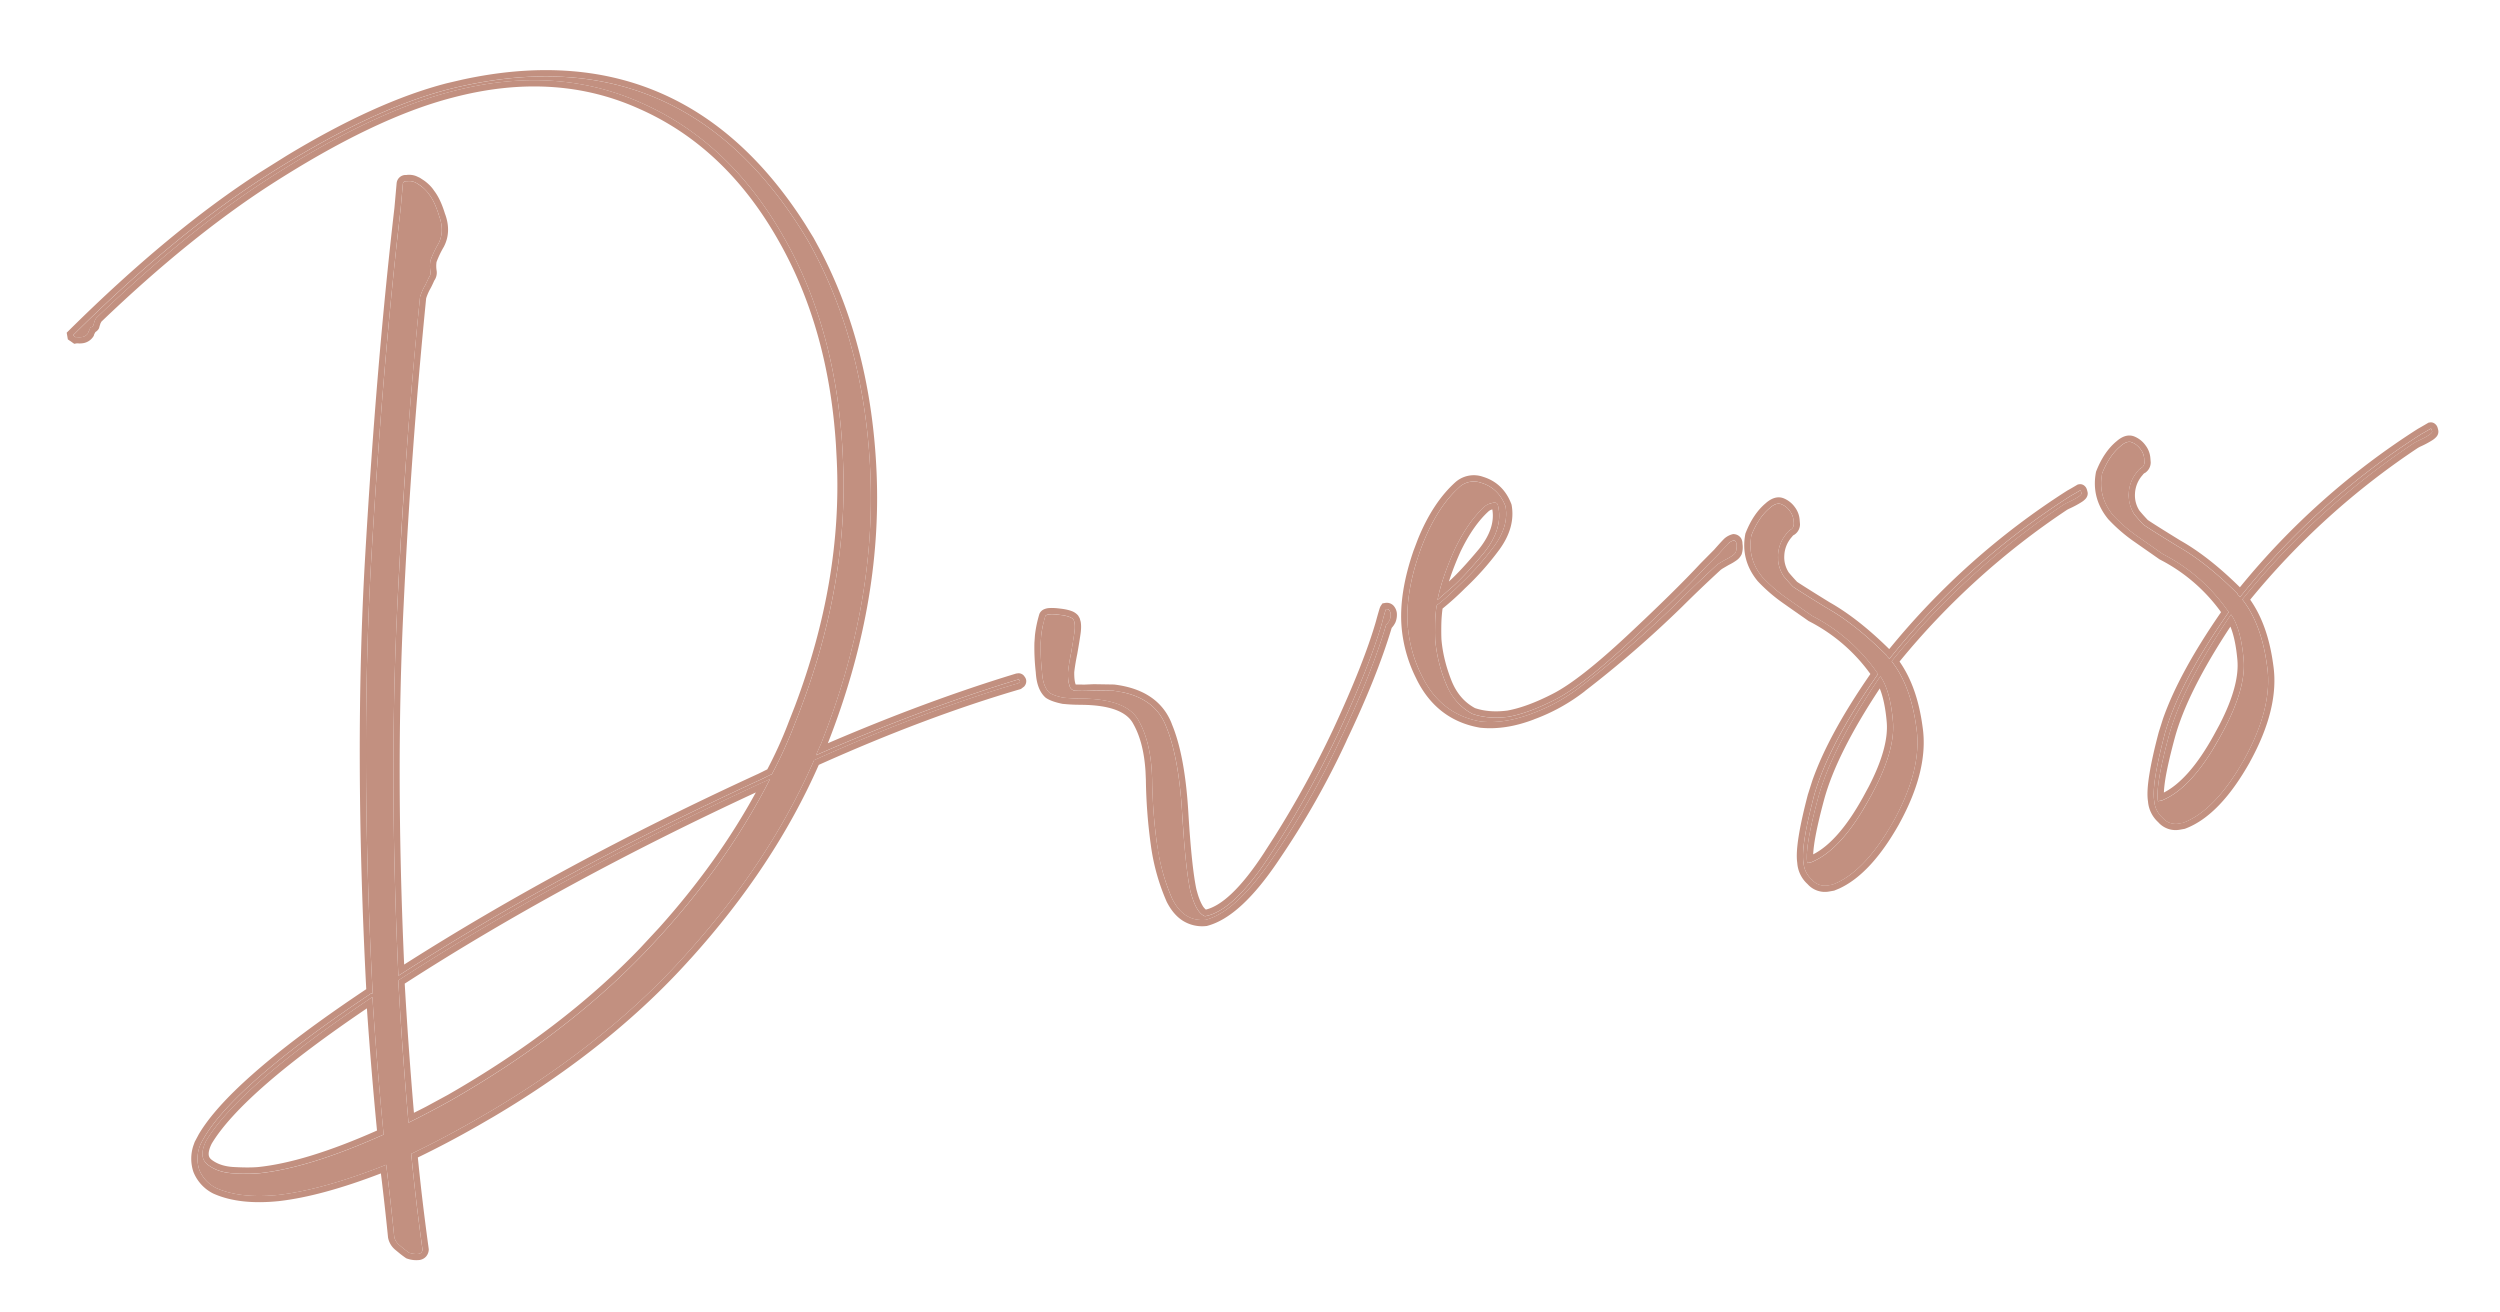
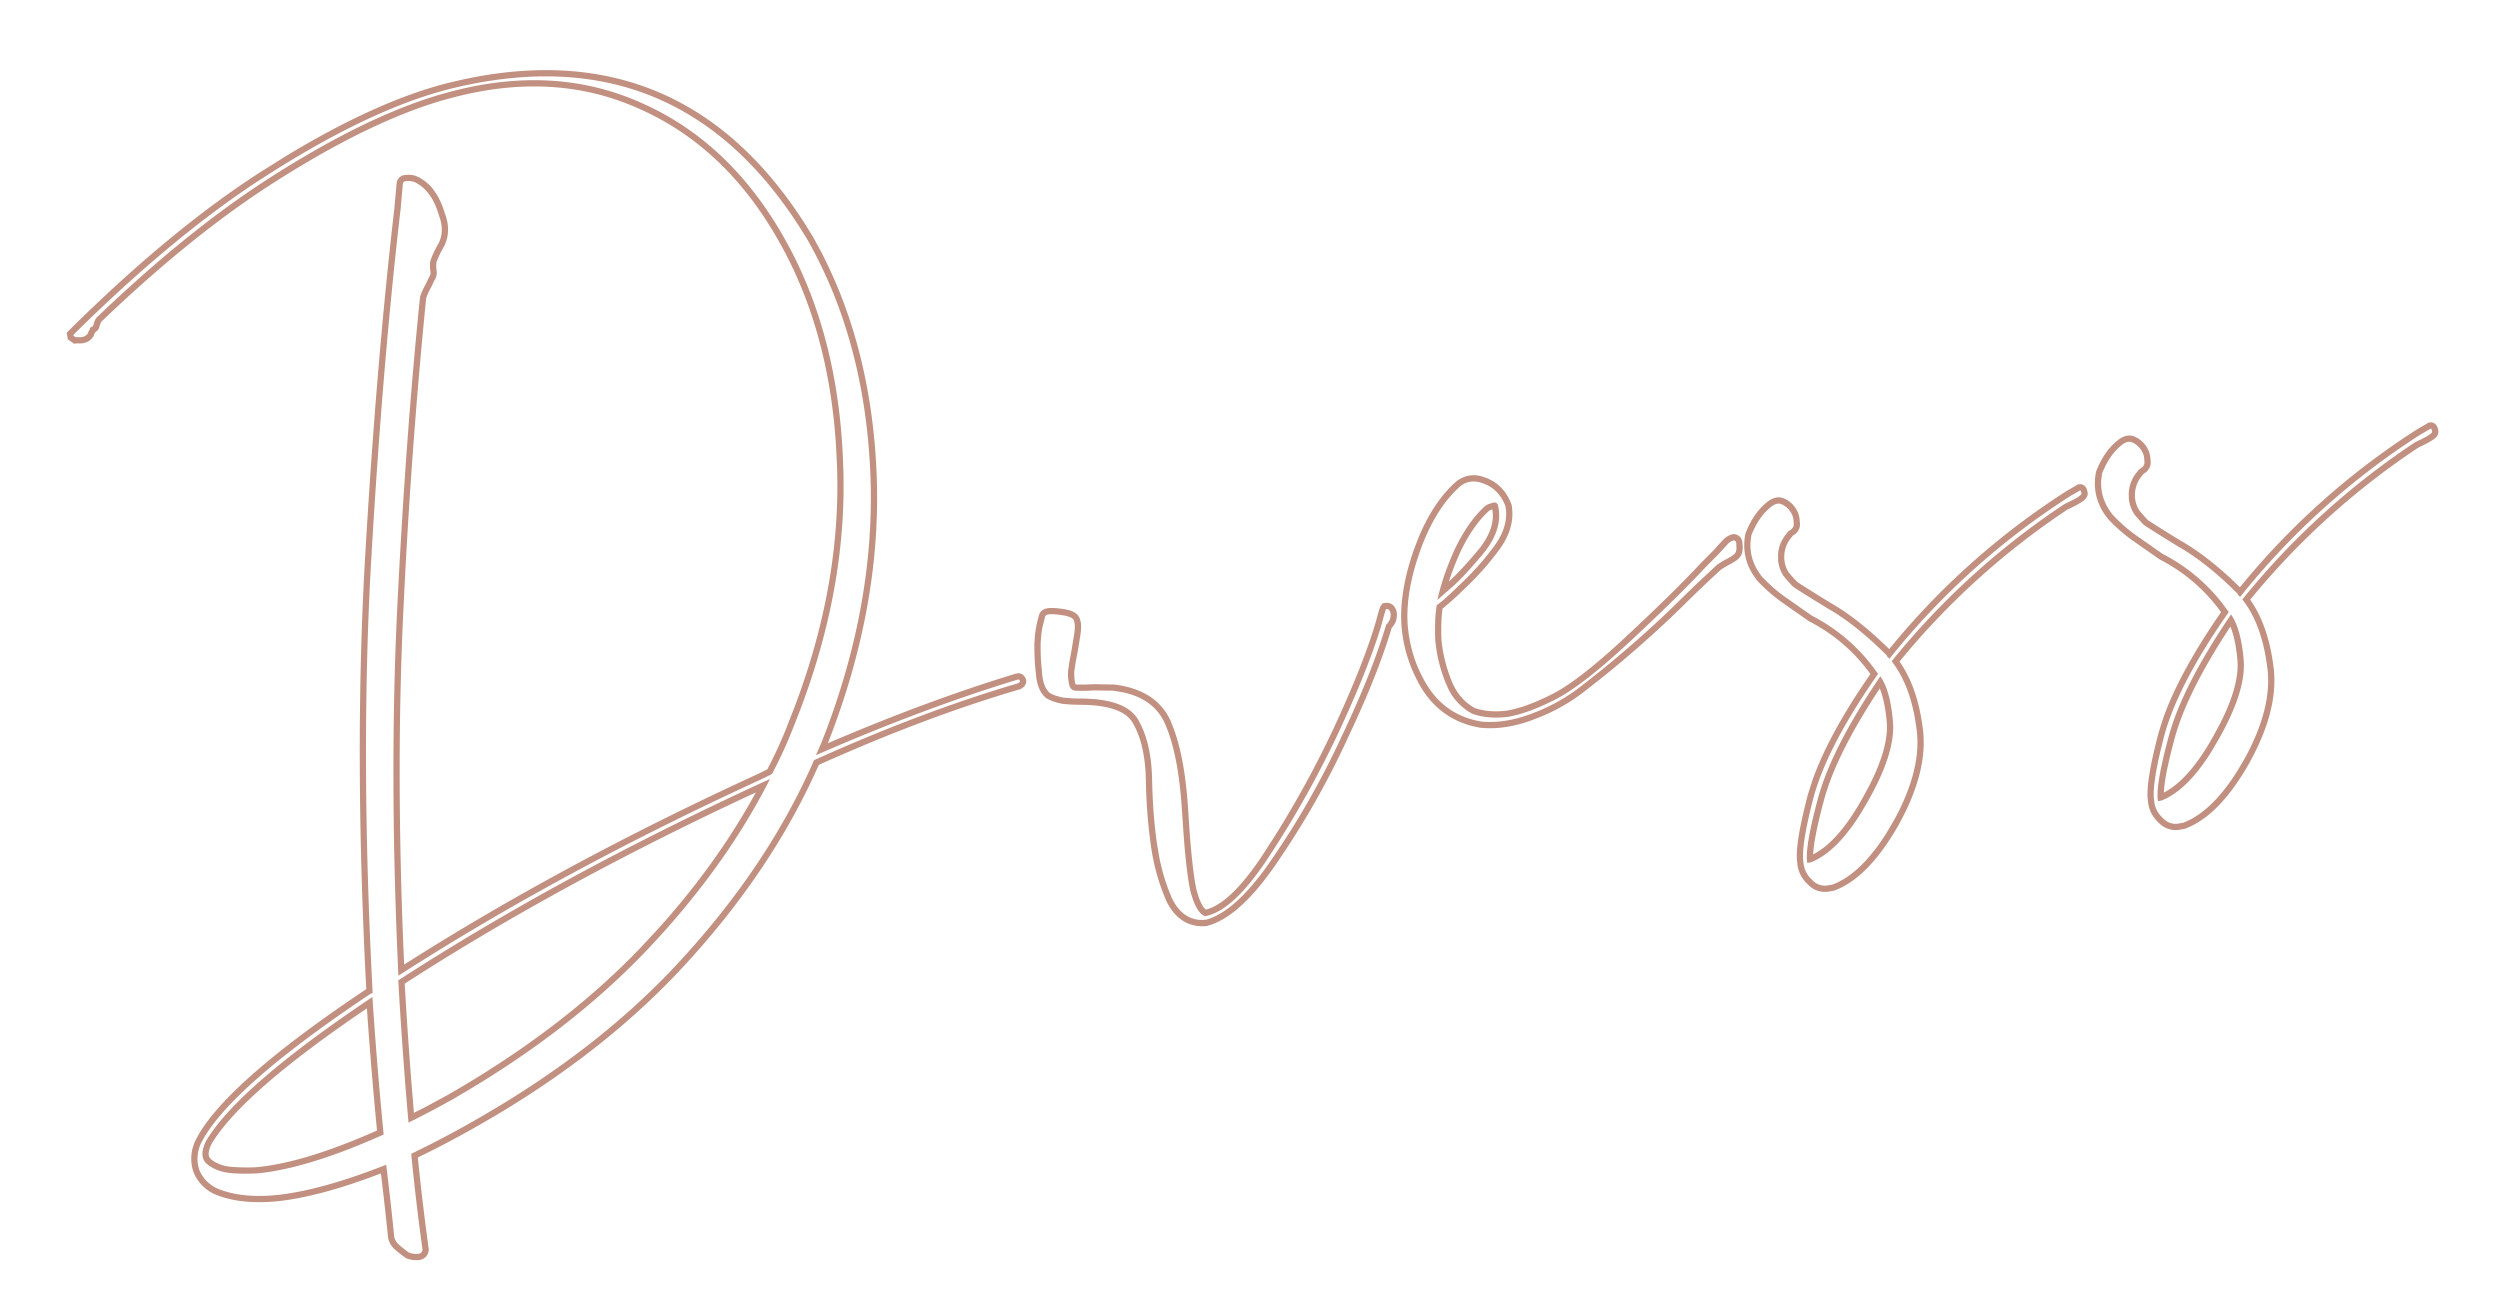
<svg xmlns="http://www.w3.org/2000/svg" width="80" height="42" fill="none">
-   <path d="M68.597 16.796c.113.08.47.304 1.07.674.617.348 1.263.859 1.937 1.533l.005.029a.342.342 0 01.073.076 23.731 23.731 0 015.803-5.218c.054-.029.153-.086.297-.17.02-.004.034.023.044.08.03.055-.13.162-.478.323l-.082.044a24.52 24.52 0 00-5.511 5.018c.41.523.673 1.23.79 2.121.134.87-.107 1.864-.723 2.984-.619 1.1-1.273 1.78-1.96 2.041l-.145.026a.54.54 0 01-.507-.179.806.806 0 01-.275-.546c-.061-.347.051-1.06.336-2.142.305-1.085.988-2.385 2.05-3.901l-.04-.053a5.708 5.708 0 00-2.073-1.806l-.849-.594a4.977 4.977 0 01-.738-.643c-.328-.399-.446-.844-.355-1.336.151-.384.347-.676.59-.877.136-.124.258-.165.364-.124.107.04.199.113.277.219a.563.563 0 01.119.336c.02.115-.005.199-.075.25a.368.368 0 00-.129.113 1.154 1.154 0 00-.112 1.388c.1.121.2.233.297.334zm.459 8.844l.028-.005.087-.015c.63-.25 1.239-.903 1.826-1.958.591-1.037.858-1.887.8-2.551-.058-.664-.192-1.146-.404-1.446-1.039 1.532-1.702 2.829-1.991 3.891-.289 1.063-.404 1.757-.347 2.084zm-11.681-6.865c.113.08.47.304 1.07.674.617.347 1.262.858 1.937 1.533l.005.029a.339.339 0 01.073.076 23.731 23.731 0 015.803-5.218c.054-.03.153-.086.297-.171.02-.004.034.023.044.081.03.054-.13.162-.479.323l-.081.044a24.521 24.521 0 00-5.511 5.017c.41.523.673 1.23.79 2.122.134.869-.108 1.863-.723 2.983-.62 1.101-1.273 1.781-1.96 2.041l-.145.026a.539.539 0 01-.507-.178.805.805 0 01-.275-.547c-.061-.346.05-1.06.336-2.142.305-1.084.988-2.385 2.05-3.9l-.04-.053a5.707 5.707 0 00-2.073-1.807l-.849-.594a4.976 4.976 0 01-.738-.643c-.328-.398-.446-.843-.355-1.336.15-.383.347-.676.59-.877.136-.123.258-.165.364-.124a.61.61 0 01.277.22.564.564 0 01.119.335c.02.116-.005.2-.075.251a.368.368 0 00-.13.112c-.18.21-.278.446-.291.706-.017.241.043.469.18.683.1.12.2.232.297.334zm.458 8.844l.03-.005.086-.016c.63-.25 1.239-.902 1.826-1.958.59-1.036.857-1.886.8-2.55-.058-.665-.192-1.147-.404-1.447-1.039 1.532-1.703 2.83-1.991 3.892-.289 1.062-.404 1.757-.347 2.084zm-9.657-11.418c.075.423-.048.852-.368 1.285a8.82 8.82 0 01-1.068 1.2c-.372.363-.62.585-.745.666l-.024.034a4.657 4.657 0 00-.048.574c-.004.2-.002.377.005.535a4.8 4.8 0 00.326 1.34c.181.464.468.8.862 1.009.338.118.72.15 1.147.095.443-.078.955-.268 1.536-.569.582-.3 1.384-.928 2.405-1.881 1.022-.954 1.808-1.727 2.358-2.32.118-.12.26-.264.43-.433.165-.187.273-.306.324-.354a.45.45 0 01.163-.088c.06.009.088.053.083.134a.52.52 0 01-.017.24c-.029.065-.134.143-.316.235-.163.088-.27.156-.32.205a43.92 43.92 0 00-1.223 1.168 34.865 34.865 0 01-3.096 2.687 5.822 5.822 0 01-1.571.872c-.576.221-1.117.306-1.621.256-.859-.146-1.49-.63-1.892-1.45a4.31 4.31 0 01-.453-1.557c-.065-.703.061-1.508.377-2.417.331-.93.763-1.632 1.295-2.102a.69.69 0 01.664-.117c.376.112.639.363.787.753zm-.655-.003c-.36.321-.685.785-.974 1.391-.27.603-.454 1.141-.549 1.614.051-.049.206-.185.464-.409.258-.224.6-.591 1.025-1.103.422-.53.57-1.042.443-1.536-.033-.073-.096-.092-.188-.056a.52.52 0 00-.221.099zm-3.166 3.296c.077-.014.125.037.146.152a.451.451 0 01-.027.184.524.524 0 01-.12.17c-.31 1.046-.792 2.251-1.444 3.616a26.326 26.326 0 01-2.156 3.8c-.785 1.17-1.51 1.844-2.172 2.02-.469.043-.826-.181-1.071-.674a6.536 6.536 0 01-.484-1.73 16.599 16.599 0 01-.159-2.083c-.017-.77-.156-1.39-.417-1.86-.246-.492-.884-.737-1.914-.734a5.451 5.451 0 01-.511-.029c-.206-.043-.354-.096-.445-.16-.142-.133-.222-.357-.237-.671a6.793 6.793 0 01-.043-.915l.017-.241c.024-.203.067-.409.13-.618.028-.064.174-.08.437-.047.283.03.443.09.479.183.036.093.04.23.013.414-.027.183-.06.388-.1.613-.043.206-.076.41-.1.612-.005.2.013.355.052.467a.21.21 0 00.204.143c.18.008.368.004.563-.01.2.004.408.007.627.008.87.104 1.433.481 1.687 1.13.272.647.444 1.568.517 2.765.072 1.198.16 2.035.264 2.512.123.474.28.744.47.81.616-.109 1.313-.767 2.091-1.975a31.922 31.922 0 002.194-3.927c.66-1.426 1.12-2.588 1.378-3.486.071-.27.115-.417.13-.44zM12.892 5.883c.009-.061.053-.089.134-.083a.47.47 0 01.309.064c.177.108.307.224.388.348.127.156.238.395.334.715.116.317.107.606-.025.867a3.05 3.05 0 00-.26.552c-.018.122-.017.24.003.356.01.058-.008.12-.056.188-.028.065-.064.14-.108.228a1.833 1.833 0 00-.17.387 189.494 189.494 0 00-.726 9.885c-.178 3.602-.167 7.546.034 11.834 3.437-2.212 7.293-4.3 11.568-6.264a2.95 2.95 0 00.192-.093c.054-.03.118-.06.192-.093.268-.504.504-1.021.708-1.553 1.174-2.904 1.696-5.733 1.567-8.487-.109-2.758-.75-5.153-1.921-7.188-1.146-2-2.645-3.41-4.495-4.235-1.855-.843-3.9-.968-6.136-.376-1.688.437-3.654 1.378-5.897 2.825-1.727 1.118-3.54 2.588-5.44 4.41a.46.46 0 00-.067.13l-.037.127c-.016.022-.033.035-.053.039-.019.003-.036.016-.052.039.003.019-.003.04-.019.062a.341.341 0 00-.042.097.281.281 0 01-.187.122.554.554 0 01-.178.002l-.029.005-.034-.024-.034-.024-.005-.028c2.144-2.124 4.17-3.8 6.075-5.028 2.243-1.447 4.22-2.39 5.926-2.83 4.995-1.258 8.83.357 11.505 4.843 1.211 2.147 1.877 4.628 1.996 7.443.12 2.814-.404 5.693-1.571 8.636l-.17.387c2.284-.998 4.432-1.803 6.446-2.416l.03-.005c.018-.003.03.005.033.024.023.016.026.035.01.057l-.052.04c-2.037.597-4.213 1.417-6.528 2.46-.946 2.17-2.315 4.245-4.108 6.227-1.773 1.979-4.02 3.744-6.742 5.294-.702.402-1.383.76-2.041 1.074.096.995.216 2.015.36 3.06-.005.08-.046.128-.123.141a.693.693 0 01-.304-.035 3.57 3.57 0 01-.31-.243.47.47 0 01-.167-.268 98.369 98.369 0 00-.257-2.305c-1.354.536-2.507.858-3.46.967-.798.081-1.455.009-1.971-.218a1.113 1.113 0 01-.55-.587 1.159 1.159 0 01.036-.81c.567-1.17 2.385-2.78 5.455-4.829l.058-.01c-.27-5.129-.285-9.767-.044-13.915.24-4.147.554-7.882.94-11.202l.07-.786zm-.147 25.49c.082 1.474.19 2.992.327 4.554a31.63 31.63 0 001.362-.716c2.45-1.404 4.512-2.977 6.188-4.72 1.692-1.766 3.03-3.619 4.018-5.558l-.22.099c-4.33 1.992-8.221 4.107-11.675 6.342zm-.469 4.933a140.792 140.792 0 01-.359-4.4C9.061 33.819 7.29 35.35 6.6 36.504c-.176.349-.16.604.046.766.207.162.471.254.793.276.34.02.618.02.833.002 1.071-.11 2.406-.523 4.005-1.241z" fill="#C29080" />
  <path d="M67.725 14.125c.155-.139.355-.241.567-.16a.82.82 0 01.365.287.767.767 0 01.156.42l.01.122a.401.401 0 01-.163.325l-.01.009-.014.006a.17.17 0 00-.06.051l-.006.008-.006.008a.952.952 0 00-.244.586v.004a.892.892 0 00.142.549c.09.109.18.208.267.3.124.085.468.303 1.042.656.614.347 1.249.848 1.906 1.497a23.937 23.937 0 015.7-5.074l.006-.004.007-.003c.05-.028.146-.083.29-.168l.031-.019.036-.006c.14-.025.216.082.237.12.017.033.026.07.033.1a.246.246 0 01-.048.234.584.584 0 01-.13.111 2.965 2.965 0 01-.402.213l-.063.035a24.301 24.301 0 00-5.368 4.858c.382.543.626 1.241.738 2.087.14.927-.12 1.966-.747 3.105v.003c-.627 1.115-1.311 1.845-2.065 2.13l-.018.007-.162.029a.739.739 0 01-.686-.237v-.001a1.004 1.004 0 01-.33-.668c-.033-.206-.016-.492.04-.842.057-.366.158-.823.302-1.367l.001-.004.135-.427c.347-.991.97-2.13 1.86-3.416a5.512 5.512 0 00-1.96-1.685l-.01-.006-.011-.007-.002-.002h-.002l-.002-.002-.001-.002h-.002l-.002-.002-.002-.002h-.002l-.001-.002-.003-.002h-.002l-.001-.002h-.002l-.002-.002-.002-.002h-.002l-.001-.002-.002-.002h-.002l-.002-.003h-.002l-.002-.002-.001-.002h-.002l-.002-.002-.002-.001-.002-.001-.002-.002h-.002l-.002-.002-.001-.002h-.002l-.002-.002-.002-.002h-.002l-.001-.002h-.002l-.002-.003-.002-.001h-.002l-.001-.002-.002-.001-.003-.002v-.001l-.003-.001-.001-.002-.002-.001-.003-.001v-.002H69v-.002l-.003-.002h-.002l-.001-.002h-.002l-.001-.002-.003-.002h-.002l-.001-.002-.002-.001-.001-.002-.003-.001-.002-.001-.001-.002h-.002l-.002-.002-.002-.002h-.002l-.001-.002h-.002l-.002-.002-.002-.002h-.002l-.001-.002-.002-.001-.002-.002h-.002l-.001-.002-.002-.002h-.002l-.002-.002h-.002l-.001-.002-.002-.002h-.002l-.002-.003h-.002l-.001-.002h-.002l-.001-.002-.003-.002h-.002l-.001-.002h-.002l-.001-.002-.003-.002h-.002l-.001-.003h-.002l-.002-.002h-.002l-.001-.002-.002-.002h-.002l-.002-.002H68.9l-.001-.003h-.002l-.001-.002h-.002l-.002-.002-.002-.002h-.002l-.002-.002h-.002v-.003h-.003l-.001-.002-.002-.002h-.003v-.002h-.003l-.001-.002-.002-.001-.002-.002h-.002l-.001-.002-.002-.002h-.002l-.002-.002h-.002l-.001-.002-.002-.001-.001-.002h-.003v-.002l-.007-.004h-.002l-.001-.003h-.002l-.001-.002h-.002l-.002-.002-.002-.001-.001-.002h-.002l-.002-.002-.002-.002h-.002l-.001-.002h-.002l-.002-.002-.002-.001-.001-.002h-.002l-.001-.002h-.002l-.002-.003h-.002l-.001-.002H68.8l-.002-.002-.005-.004h-.002l-.002-.003h-.002l-.001-.002h-.002l-.001-.002-.003-.001v-.002h-.003l-.001-.002h-.002l-.002-.003h-.002l-.001-.002h-.002l-.001-.002h-.002l-.002-.003h-.002l-.001-.002h-.002l-.002-.002-.015-.012h-.002l-.002-.002h-.002l-.001-.002h-.002l-.002-.003h-.002l-.001-.002h-.002l-.001-.002-.002-.001-.002-.002-.018-.012-.002-.001-.001-.002h-.002l-.002-.002h-.002l-.001-.003h-.002l-.001-.002h-.002l-.002-.002h-.002l-.001-.003h-.002l-.002-.002h-.002l-.001-.002-.002-.001-.001-.002h-.002l-.002-.002h-.002l-.001-.003-.005-.003h-.002l-.001-.002h-.002l-.002-.003h-.002v-.002h-.003l-.001-.002h-.002l-.002-.003h-.002l-.001-.002h-.002l-.002-.002v-.001h-.003l-.001-.003h-.002l-.001-.002h-.003v-.002h-.003l-.001-.003h-.002l-.002-.002-.003-.002-.001-.001h-.002l-.001-.003h-.003v-.002h-.003l-.001-.002-.002-.001-.002-.002-.003-.001-.001-.002h-.002l-.002-.002h-.002l-.001-.003h-.002l-.001-.002h-.001l-.003-.001v-.002h-.003l-.001-.003h-.002l-.002-.002-.003-.001-.001-.002h-.002l-.002-.003h-.002l-.001-.002h-.001l-.002-.001-.002-.002h-.002v-.002l-.003-.001-.001-.002h-.002l-.002-.001v-.002h-.003l-.001-.002-.002-.001-.002-.002-.003-.001-.001-.002h-.002l-.002-.002h-.002l-.001-.003h-.001l-.002-.001-.001-.002h-.003v-.002l-.002-.001h-.002l-.001-.002-.002-.001-.002-.002h-.002l-.001-.001-.001-.002h-.002l-.002-.002h-.002l-.001-.003H68.5l-.002-.001-.002-.002h-.002l-.001-.002-.001-.001h-.002l-.002-.002-.002-.001v-.002h-.002l-.002-.001-.002-.002h-.002v-.002l-.002-.001h-.002l-.001-.002-.002-.001h-.002v-.003h-.003l-.001-.002h-.001l-.002-.001-.002-.002h-.002l-.001-.003h-.001l-.002-.001-.002-.002h-.002l-.001-.002h-.001l-.002-.002-.002-.001v-.001h-.003l-.001-.002-.002-.001-.002-.002-.003-.001-.001-.002h-.001l-.002-.001-.002-.002h-.002l-.001-.003h-.003l-.002-.003-.003-.001-.001-.002h-.002l-.002-.002v-.001h-.003l-.001-.002-.001-.001h-.002l-.002-.003-.003-.001-.001-.002h-.002l-.001-.001-.002-.002h-.002l-.001-.002-.001-.001h-.002l-.002-.002v-.001h-.003l-.001-.003h-.001l-.002-.001-.002-.002h-.002v-.001l-.002-.002h-.002l-.001-.001-.002-.002h-.002l-.001-.002-.001-.001h-.002l-.001-.003h-.002l-.002-.001-.001-.002h-.001l-.002-.001-.002-.002-.003-.001-.001-.002-.001-.001h-.002l-.002-.002v-.001h-.003l-.001-.003h-.003l-.002-.003-.003-.001-.001-.002h-.001l-.002-.001-.002-.002-.003-.001-.001-.002-.001-.001h-.002l-.002-.002v-.001h-.003l-.001-.002-.001-.001h-.002l-.002-.002-.001-.002h-.003l-.002-.003-.003-.001-.001-.002h-.001l-.002-.001-.002-.002-.003-.001-.001-.002h-.001l-.002-.002h-.001l-.002-.002-.003-.002-.001-.001-.001-.001h-.002l-.002-.003h-.003l-.001-.002-.001-.001-.002-.001h-.002v-.003h-.002l-.002-.001-.002-.002-.003-.001v-.001l-.002-.002h-.001l-.002-.001-.002-.002-.003-.001a5.18 5.18 0 01-.767-.67l-.005-.005-.005-.005c-.365-.443-.5-.948-.397-1.5l.003-.019.007-.018c.159-.404.371-.727.645-.955zm.495.027c-.106-.04-.228.001-.365.124-.242.202-.438.494-.589.878l-.024.182c-.034.42.092.805.379 1.153.243.255.49.47.738.644l.849.594a5.707 5.707 0 012.073 1.806l.04.052c-1.062 1.516-1.745 2.817-2.05 3.902-.285 1.081-.397 1.795-.336 2.142.018.214.11.397.275.546a.544.544 0 00.436.187l.071-.009.144-.025.129-.053c.555-.255 1.089-.786 1.599-1.595l.233-.393c.615-1.12.857-2.115.723-2.984-.117-.892-.38-1.599-.79-2.121a24.522 24.522 0 015.51-5.018l.082-.044c.349-.16.508-.268.479-.323-.01-.057-.025-.084-.044-.081-.144.085-.243.142-.297.171a23.736 23.736 0 00-5.803 5.218.34.34 0 00-.073-.076L71.604 19c-.59-.59-1.158-1.055-1.704-1.395l-.233-.138c-.6-.37-.957-.595-1.07-.674a6.529 6.529 0 01-.297-.334 1.115 1.115 0 01-.178-.504l-.002-.178a1.13 1.13 0 01.228-.627l.064-.08a.34.34 0 01.056-.06l.073-.051a.206.206 0 00.082-.17l-.007-.082a.54.54 0 00-.067-.255l-.052-.08a.654.654 0 00-.2-.182l-.077-.037zm3.173 5.51c.212.3.346.782.404 1.446l.007.126c.016.645-.253 1.453-.807 2.424l-.221.378c-.519.835-1.054 1.362-1.605 1.58l-.116.021c-.057-.327.058-1.022.347-2.084.288-1.062.952-2.36 1.991-3.891zm-.02.39c-.925 1.403-1.514 2.585-1.778 3.553-.143.528-.243.96-.3 1.299-.03.186-.046.337-.051.458.518-.265 1.048-.848 1.578-1.8l.002-.003.203-.374c.437-.85.616-1.533.57-2.06-.04-.46-.118-.814-.223-1.072zm-14.871-3.949c.155-.138.356-.24.568-.16a.821.821 0 01.366.287.767.767 0 01.154.421l.01.122a.401.401 0 01-.162.325l-.011.009-.013.006a.17.17 0 00-.06.051l-.006.008-.006.008a.952.952 0 00-.244.585v.005a.892.892 0 00.142.549c.09.108.18.208.267.3.124.084.468.302 1.042.656.614.347 1.249.848 1.906 1.496a23.933 23.933 0 015.7-5.074l.007-.004.006-.003c.05-.027.146-.083.29-.168l.031-.018.036-.007c.14-.024.216.082.236.12a.373.373 0 01.033.1c.04.11-.02.202-.047.235a.58.58 0 01-.129.11 3.101 3.101 0 01-.408.218l-.058.03a24.304 24.304 0 00-5.367 4.86c.381.542.625 1.24.737 2.085.14.928-.12 1.966-.747 3.106v.002c-.588 1.045-1.226 1.752-1.924 2.072l-.158.065-.163.029a.739.739 0 01-.687-.237 1.004 1.004 0 01-.33-.669h.001c-.033-.206-.015-.492.04-.842.057-.366.158-.823.301-1.367l.002-.003.136-.428c.347-.99.97-2.13 1.86-3.415a5.51 5.51 0 00-1.96-1.686l-.012-.006-.012-.008-.002-.001-.002-.002-.002-.001-.002-.001-.001-.002-.002-.001h-.002l-.002-.003-.005-.004h-.002l-.002-.002-.002-.002h-.002l-.002-.002-.005-.004h-.002l-.002-.002-.002-.002h-.002l-.001-.002-.006-.004h-.002l-.001-.003-.003-.001h-.002v-.003l-.007-.003-.002-.001-.001-.002-.006-.004h-.002l-.001-.002-.002-.002h-.002l-.002-.002-.005-.004h-.002l-.002-.003-.005-.004h-.002l-.002-.002-.005-.004h-.002l-.002-.002-.005-.004h-.003v-.003l-.006-.003-.003-.001v-.002l-.007-.004h-.002l-.001-.002h-.002l-.001-.003-.006-.004h-.002l-.001-.002-.006-.004h-.002l-.002-.002h-.002v-.003l-.006-.004h-.003v-.002l-.01-.006-.002-.001-.001-.002-.01-.006h-.002v-.002l-.003-.001-.001-.002-.006-.004h-.002l-.001-.002h-.002l-.002-.003-.009-.006h-.002l-.001-.002h-.002l-.002-.003-.008-.006h-.003V19.7l-.003-.001-.001-.002-.013-.008-.002-.001-.001-.002h-.002l-.002-.002h-.002v-.003l-.013-.008h-.002l-.002-.003h-.002l-.001-.002h-.002l-.002-.002-.002-.001-.001-.002-.02-.013h-.001l-.002-.003h-.002l-.001-.002h-.002l-.001-.002-.003-.001v-.002h-.003l-.001-.002h-.002l-.002-.003h-.002v-.002l-.055-.038h-.002l-.002-.002h-.002l-.001-.003h-.002l-.001-.002h-.002l-.002-.002-.002-.001-.001-.002h-.002l-.002-.002h-.002l-.001-.003-.018-.012h-.002l-.002-.003h-.002v-.002h-.003l-.001-.002-.002-.001-.002-.002-.011-.008h-.002l-.001-.002h-.002l-.002-.002-.002-.001-.001-.002-.008-.005h-.002l-.002-.003h-.002v-.002h-.003l-.001-.002-.008-.006h-.002l-.002-.002-.002-.001-.001-.002-.008-.005h-.002l-.001-.003h-.002l-.002-.002-.004-.003h-.002l-.002-.003h-.002l-.001-.002-.005-.003h-.002v-.003h-.003l-.001-.002-.005-.003h-.002l-.001-.002-.002-.001-.002-.002-.004-.003h-.002l-.002-.002-.002-.001v-.002l-.005-.003h-.003v-.002l-.005-.003-.003-.001v-.002l-.005-.003h-.002l-.002-.002-.002-.001-.001-.002-.005-.003h-.002l-.001-.002-.005-.003-.002-.001v-.002l-.005-.003h-.002l-.002-.002-.004-.003-.003-.001v-.002h-.002l-.002-.001-.001-.002h-.002l-.002-.002v-.001h-.003l-.001-.003-.005-.003h-.002l-.001-.002-.005-.003-.002-.001-.001-.002h-.001l-.002-.001-.002-.002-.004-.003h-.002l-.002-.002v-.001h-.003l-.001-.003-.005-.003H57.2v-.002h-.002l-.002-.002-.002-.001-.008-.007h-.003v-.002h-.002l-.002-.001-.001-.002-.002-.001h-.002l-.001-.002-.005-.003-.002-.001v-.002h-.002l-.002-.001-.001-.002h-.002l-.002-.002v-.001l-.002-.001h-.002l-.002-.002v-.001h-.003l-.001-.003-.018-.012h-.002l-.002-.003-.003-.001-.001-.002h-.001l-.002-.001-.002-.002-.003-.001-.001-.002-.02-.014-.002-.001-.002-.002-.003-.001-.001-.002h-.002l-.002-.001v-.002h-.002l-.002-.002-.001-.001-.002-.001h-.002v-.002l-.008-.005h-.002l-.001-.003h-.001l-.002-.001-.002-.002-.006-.005h-.003v-.002h-.002l-.002-.001-.001-.002-.007-.005h-.002l-.002-.002v-.001h-.003l-.001-.002-.002-.002a5.184 5.184 0 01-.769-.669l-.005-.006-.005-.005c-.364-.442-.499-.947-.396-1.5l.003-.018.007-.018c.159-.404.37-.727.644-.956zm.496.028c-.106-.04-.228 0-.365.124-.242.201-.439.494-.59.877l-.023.183c-.035.42.092.805.378 1.153.244.254.49.469.739.643l.848.594a5.71 5.71 0 012.074 1.806l.039.053c-1.062 1.516-1.745 2.816-2.05 3.901-.285 1.082-.397 1.796-.336 2.142.018.215.11.397.275.547a.544.544 0 00.437.186l.07-.008.145-.026.13-.053c.555-.254 1.087-.786 1.597-1.595l.233-.393c.616-1.12.857-2.114.724-2.983-.118-.892-.381-1.6-.79-2.122a24.521 24.521 0 015.51-5.018l.082-.044c.349-.16.508-.268.479-.322-.01-.058-.025-.085-.044-.082a10.93 10.93 0 01-.297.172 23.737 23.737 0 00-5.804 5.218.344.344 0 00-.073-.077l-.005-.029c-.59-.59-1.158-1.055-1.703-1.395l-.233-.137c-.6-.37-.958-.595-1.07-.674a6.44 6.44 0 01-.298-.335 1.115 1.115 0 01-.178-.504l-.002-.178a1.13 1.13 0 01.23-.626l.063-.08a.339.339 0 01.056-.061l.072-.05a.206.206 0 00.083-.17l-.008-.082a.54.54 0 00-.067-.256l-.051-.08a.655.655 0 00-.2-.182l-.077-.037zm3.173 5.51c.211.3.346.781.403 1.445l.008.127c.016.644-.253 1.453-.807 2.424l-.221.377c-.519.835-1.054 1.363-1.606 1.581l-.115.02c-.058-.326.058-1.021.346-2.083.29-1.063.953-2.36 1.992-3.892zm-.019.39c-.926 1.402-1.516 2.585-1.779 3.553-.143.527-.242.96-.299 1.298-.03.186-.047.338-.053.458.518-.264 1.049-.848 1.579-1.8l.002-.002.202-.374c.438-.85.617-1.533.571-2.06-.04-.462-.118-.815-.223-1.074zM48.176 16.2c-.148-.39-.41-.642-.787-.754a.69.69 0 00-.664.117l-.195.187c-.443.462-.81 1.1-1.1 1.915l-.11.336c-.235.772-.323 1.466-.267 2.08l-.199.02c-.068-.74.065-1.575.387-2.502h.001l.131-.347c.32-.785.725-1.402 1.22-1.84l.006-.005.007-.005a.89.89 0 01.847-.146h-.001c.437.132.743.43.911.873l.006.017.004.019c.086.49-.06.972-.404 1.437a9.04 9.04 0 01-1.093 1.228 9.1 9.1 0 01-.714.644 4.443 4.443 0 00-.039.489c-.004.192-.003.363.004.513h.001c.035.408.137.837.312 1.285.164.42.419.714.76.898.298.101.642.13 1.036.079.414-.075.904-.253 1.472-.547.556-.287 1.34-.899 2.36-1.85 1.02-.953 1.802-1.722 2.348-2.31l.004-.004.43-.434c.159-.18.27-.302.328-.357l.009-.009.01-.008a.631.631 0 01.247-.125l.032-.005.032.005a.29.29 0 01.207.132.33.33 0 01.044.174.721.721 0 01-.022.324l-.004.012-.005.011a.493.493 0 01-.164.187 1.678 1.678 0 01-.24.142l-.19.111a.645.645 0 00-.088.063l-.002.004h-.001c-.425.39-.83.778-1.215 1.161l-.002.002a35.062 35.062 0 01-3.113 2.7l.002.001a6.013 6.013 0 01-1.626.901l.002.001c-.6.23-1.172.322-1.713.268l-.013-.001c-.926-.158-1.61-.685-2.039-1.56v-.002a4.512 4.512 0 01-.472-1.622V20.1l.2-.018.026.216c.075.497.217.943.426 1.34.403.822 1.033 1.305 1.892 1.451.505.05 1.045-.035 1.621-.255a5.827 5.827 0 001.572-.873 34.894 34.894 0 003.096-2.687c.194-.193.393-.387.596-.582l.626-.586c.05-.049.158-.117.32-.205.137-.069.23-.13.28-.183l.036-.051a.568.568 0 00.023-.123l-.006-.118c.006-.08-.022-.125-.083-.134a.451.451 0 00-.163.088l-.324.355-.43.432c-.55.593-1.335 1.366-2.357 2.32-1.022.953-1.824 1.58-2.405 1.882-.582.3-1.094.49-1.536.568-.427.055-.81.023-1.148-.095a1.8 1.8 0 01-.79-.84l-.072-.168a4.8 4.8 0 01-.325-1.341 5.99 5.99 0 01-.008-.252l.003-.283c.004-.199.02-.39.047-.573l.024-.034c.125-.082.373-.304.745-.667a8.827 8.827 0 001.068-1.2c.28-.379.409-.754.387-1.125l-.019-.16zm-.434-.103c.093-.036.156-.017.188.056.127.494-.02 1.006-.443 1.536-.425.512-.767.88-1.025 1.103-.258.224-.412.36-.463.41.095-.474.278-1.012.548-1.615.29-.606.615-1.07.974-1.391a.573.573 0 01.108-.064l.113-.035zm.012.204a.325.325 0 00-.11.052c-.33.297-.637.732-.916 1.316h.001a9.32 9.32 0 00-.365.94c.242-.217.565-.562.969-1.047.364-.459.487-.875.421-1.26zM33.557 19.46c.096-.01.216-.004.353.013h-.001c.148.016.277.041.38.08a.49.49 0 01.213.146l.048.084.032.113c.021.12.015.259-.007.403-.027.186-.061.392-.101.618l-.001.006c-.041.196-.074.39-.097.583-.003.181.014.305.04.383l.005.013.017.002h.004l.263.003.276-.012.01-.001h.01l.623.01h.023c.922.11 1.562.52 1.85 1.257h-.002c.285.676.459 1.622.531 2.824.072 1.191.16 2.012.259 2.475l.045.16c.046.147.095.262.144.347a.465.465 0 00.114.14c.24-.059.513-.218.82-.508.333-.314.692-.767 1.077-1.363v-.002l.294-.456a32.12 32.12 0 001.886-3.446c.659-1.42 1.113-2.572 1.367-3.456a11.604 11.604 0 01.117-.41.61.61 0 01.014-.037.275.275 0 01.028-.052l.047-.068.082-.014a.299.299 0 01.273.086.437.437 0 01.105.229.632.632 0 01-.033.276l-.004.011-.004.012a.719.719 0 01-.123.184c-.315 1.05-.797 2.251-1.444 3.604l.002.001a26.52 26.52 0 01-2.173 3.828v.001c-.788 1.174-1.547 1.904-2.286 2.1l-.016.006H38.6a1.166 1.166 0 01-.744-.166c-.218-.136-.39-.348-.525-.617l-.003-.008a6.74 6.74 0 01-.499-1.782 16.815 16.815 0 01-.161-2.108l-.012-.274c-.04-.621-.17-1.116-.38-1.494l-.005-.008c-.19-.38-.712-.625-1.734-.622v-.001a5.583 5.583 0 01-.53-.029h-.01l-.012-.004c-.213-.044-.394-.104-.519-.19l-.01-.009-.012-.01c-.195-.183-.28-.465-.299-.796a7.001 7.001 0 01-.044-.941v-.011l.001-.001v-.011h.001v-.012h.001v-.016h.001v-.016h.001v-.008h.001v-.016h.001v-.016l.001-.002v-.01h.001v-.016h.001v-.014h.001v-.016h.001v-.016h.001v-.012h.001v-.012h.001v-.016l.001-.001v-.011h.001v-.016h.001v-.012l.2.023-.018.241v.226c.002.226.017.456.043.689.016.315.095.539.237.672.09.064.24.117.445.16.222.02.392.03.51.029 1.031-.004 1.67.24 1.915.733.261.47.4 1.09.417 1.86.014.751.067 1.446.16 2.084l.082.468c.095.455.229.876.4 1.262.216.43.516.656.9.677l.172-.003c.663-.177 1.387-.85 2.172-2.02a26.317 26.317 0 002.156-3.8c.652-1.365 1.134-2.57 1.445-3.617a.531.531 0 00.067-.079l.052-.091a.45.45 0 00.027-.183c-.02-.116-.07-.166-.146-.153-.016.023-.06.17-.13.44-.259.898-.718 2.06-1.38 3.485a31.922 31.922 0 01-2.192 3.927c-.779 1.208-1.476 1.867-2.092 1.975-.19-.066-.346-.335-.47-.81-.078-.357-.147-.918-.207-1.68l-.057-.831c-.072-1.197-.245-2.119-.517-2.765-.222-.568-.68-.928-1.375-1.078l-.312-.052-.626-.009a4.725 4.725 0 01-.564.01.207.207 0 01-.203-.142 1.358 1.358 0 01-.053-.467c.012-.101.026-.203.042-.305l.058-.308.1-.613c.028-.183.023-.32-.013-.414-.027-.07-.124-.12-.29-.155l-.189-.028c-.263-.033-.409-.017-.437.048l-.08.311a3.486 3.486 0 00-.05.306l-.198-.023c.025-.215.07-.432.136-.652l.003-.011.005-.012a.28.28 0 01.143-.14.482.482 0 01.15-.039zm-1.006 2.088a.23.23 0 01.172.037c.03.02.05.046.065.07a.239.239 0 01.049.105.242.242 0 01-.043.181l-.019.026-.025.02h-.001l-.002.001v.001h-.002v.001h-.002v.002h-.001v.001h-.002v.001h-.002v.002h-.002l-.001.001v.001h-.002V22h-.002l-.002.001v.001h-.001v.001h-.002v.002h-.002v.001h-.002v.001h-.001v.002h-.002l-.002.001v.001h-.002v.002h-.001l-.002.001v.001h-.002v.001h-.002v.002h-.001v.001h-.002v.001h-.002v.002h-.002l-.001.001v.001h-.002v.002l-.03.022-.034.01c-2.006.588-4.15 1.393-6.433 2.418-.955 2.166-2.325 4.237-4.11 6.212l-.001-.001c-1.678 1.872-3.773 3.552-6.283 5.04l-.507.294c-.662.378-1.305.717-1.929 1.018.093.948.21 1.92.347 2.915l.003.02-.001.021a.358.358 0 01-.086.214.347.347 0 01-.203.11.885.885 0 01-.396-.041l-.03-.01-.028-.018a4.103 4.103 0 01-.17-.126l-.158-.13a.667.667 0 01-.23-.384l-.002-.008v-.006a98.086 98.086 0 00-.228-2.047c-1.26.484-2.35.782-3.268.887h-.002c-.82.084-1.515.012-2.073-.233l-.01-.004a1.313 1.313 0 01-.644-.691l-.005-.013a1.336 1.336 0 01-.002-.827l.045-.126.003-.006.127-.238c.333-.565.909-1.202 1.71-1.91.91-.807 2.128-1.719 3.65-2.735-.264-5.079-.276-9.677-.038-13.795.24-4.149.554-7.885.94-11.209l.07-.786.001-.012.199.03-.07.785c-.386 3.321-.7 7.055-.94 11.203s-.226 8.786.044 13.915l-.058.01c-3.07 2.049-4.888 3.658-5.455 4.83-.11.276-.122.546-.036.809.105.259.288.455.55.587.516.226 1.173.299 1.972.217.952-.108 2.105-.43 3.459-.966.093.757.18 1.525.257 2.304a.47.47 0 00.167.268c.094.083.197.164.31.243a.69.69 0 00.304.036c.077-.014.118-.06.124-.14a74.63 74.63 0 01-.361-3.06 31.4 31.4 0 002.041-1.075c2.722-1.55 4.969-3.315 6.742-5.294 1.793-1.982 3.162-4.058 4.108-6.228 2.315-1.043 4.491-1.863 6.528-2.46l.052-.039c.016-.022.013-.042-.01-.058-.003-.019-.015-.027-.034-.023l-.035-.197zM11.917 31.904c.094 1.432.214 2.898.36 4.4-1.6.718-2.935 1.131-4.006 1.241a6.161 6.161 0 01-.833-.002c-.322-.023-.586-.115-.793-.277-.207-.161-.222-.416-.046-.765.69-1.153 2.462-2.685 5.318-4.597zm-.176.363c-1.291.875-2.347 1.664-3.165 2.371-.876.758-1.472 1.41-1.801 1.958-.078.155-.101.268-.097.345.004.069.03.121.09.168.17.132.393.214.684.234.334.02.601.02.803.003h-.001c1.012-.104 2.28-.491 3.81-1.169a141.19 141.19 0 01-.323-3.91zM24.64 24.93c-.987 1.939-2.326 3.791-4.018 5.557-1.676 1.744-3.739 3.317-6.188 4.72-.47.262-.924.5-1.362.717-.136-1.563-.245-3.08-.327-4.553 3.454-2.236 7.345-4.35 11.674-6.343l.22-.098zm-.453.428c-4.155 1.928-7.9 3.966-11.236 6.118.076 1.34.174 2.719.295 4.134.132-.067.267-.133.402-.204l.688-.373c2.435-1.396 4.481-2.957 6.141-4.684l.614-.661c1.248-1.392 2.28-2.836 3.096-4.33zM14.424 2.933c2.236-.593 4.281-.467 6.136.376 1.85.824 3.349 2.236 4.495 4.235 1.171 2.034 1.812 4.43 1.921 7.188.129 2.753-.393 5.582-1.567 8.487a13.9 13.9 0 01-.708 1.552l-.384.187c-4.274 1.964-8.13 4.052-11.568 6.264-.201-4.288-.212-8.233-.034-11.834.178-3.601.42-6.896.726-9.886.037-.125.094-.254.17-.386l.173.099a1.652 1.652 0 00-.147.331 189.86 189.86 0 00-.722 9.852c-.173 3.496-.167 7.32.018 11.468 3.372-2.148 7.14-4.178 11.3-6.09h.002l.179-.087c.042-.023.089-.045.14-.07.251-.477.475-.968.668-1.472l.001-.004.211-.539c1.016-2.691 1.462-5.312 1.343-7.863v-.002l-.027-.507c-.163-2.517-.788-4.711-1.87-6.588v-.001c-1.127-1.968-2.595-3.347-4.402-4.151h-.001c-1.807-.822-3.804-.948-6.002-.366-1.66.43-3.606 1.36-5.84 2.8-1.707 1.105-3.505 2.56-5.39 4.367l-.033.063v.003H3.21v.006h-.001v.005h-.001v.002h-.001v.004h-.001v.002h-.001v.004h-.001v.004h-.001v.003h-.001v.004H3.2v.004h-.002v.006h-.001v.002h-.001v.004h-.001v.005h-.002v.006h-.001v.002h-.001v.004H3.19v.004h-.002v.007h-.001v.002h-.001v.004h-.001v.004h-.002v.006h-.001v.002h-.001v.005H3.18v.006h-.001v.004h-.001v.002h-.001v.004h-.001v.004h-.001v.002l-.01.03-.018.027a.31.31 0 01-.095.087.337.337 0 01-.029.054l-.004.007a.308.308 0 00-.01.032l-.01.03-.018.028a.481.481 0 01-.316.204.74.74 0 01-.2.005l-.089.016-.068-.047v-.001h-.001v-.001h-.002v-.002h-.003v-.001H2.3v-.002h-.002v-.001h-.001v-.001h-.002v-.002h-.002v-.001H2.29v-.001h-.002v-.002h-.002v-.001h-.001v-.001h-.002v-.002H2.28v-.002h-.002v-.002h-.002v-.001h-.002v-.001h-.002v-.002H2.27v-.001h-.003v-.002h-.002v-.001h-.001v-.001h-.002v-.002h-.003v-.002h-.002l-.001-.002h-.002v-.001h-.001v-.001H2.25v-.002h-.002v-.001h-.001v-.001h-.002v-.002h-.002v-.001H2.24l-.069-.048-.037-.214.074-.073c2.151-2.13 4.187-3.817 6.108-5.055l.832-.521c1.915-1.163 3.634-1.942 5.153-2.334l.472-.11c2.338-.513 4.434-.39 6.277.387 1.843.776 3.414 2.195 4.719 4.24l.257.418.003.004.224.412c1.087 2.08 1.685 4.455 1.798 7.12.12 2.824-.403 5.707-1.56 8.65 2.118-.91 4.12-1.651 6.007-2.225l.012-.004.04-.007.035.197-.029.005c-2.014.613-4.162 1.418-6.446 2.416l.17-.387.11.048-.11-.048c1.167-2.943 1.69-5.822 1.571-8.637-.12-2.815-.785-5.295-1.996-7.442-2.676-4.486-6.51-6.1-11.505-4.843-1.707.44-3.683 1.383-5.926 2.83-1.906 1.228-3.93 2.904-6.075 5.027l.005.03.068.047.029-.005c.061.009.12.008.178-.002a.281.281 0 00.187-.122.34.34 0 01.042-.097.085.085 0 00.019-.063.115.115 0 01.025-.027l.055-.024a.115.115 0 00.025-.027l.037-.125a.458.458 0 01.067-.131c1.9-1.822 3.713-3.292 5.44-4.41 2.243-1.447 4.21-2.388 5.897-2.825zM13.775 8.7a1.108 1.108 0 01-.003-.357 3.05 3.05 0 01.26-.551c.132-.261.14-.55.025-.867-.096-.32-.207-.559-.334-.715a1.188 1.188 0 00-.389-.348.47.47 0 00-.308-.064c-.08-.006-.125.022-.134.083l-.198-.03a.289.289 0 01.308-.251.624.624 0 01.323.038l.106.049.007.004.138.09c.13.096.237.201.314.32.142.182.259.438.354.755h.002c.13.36.126.708-.036 1.026l-.003.008a3.073 3.073 0 00-.238.495.903.903 0 00.004.28.438.438 0 01-.078.316 4.112 4.112 0 01-.106.225l-.004.009-.174-.1a4.19 4.19 0 00.108-.227c.048-.068.067-.13.056-.188z" fill="#C29080" />
</svg>